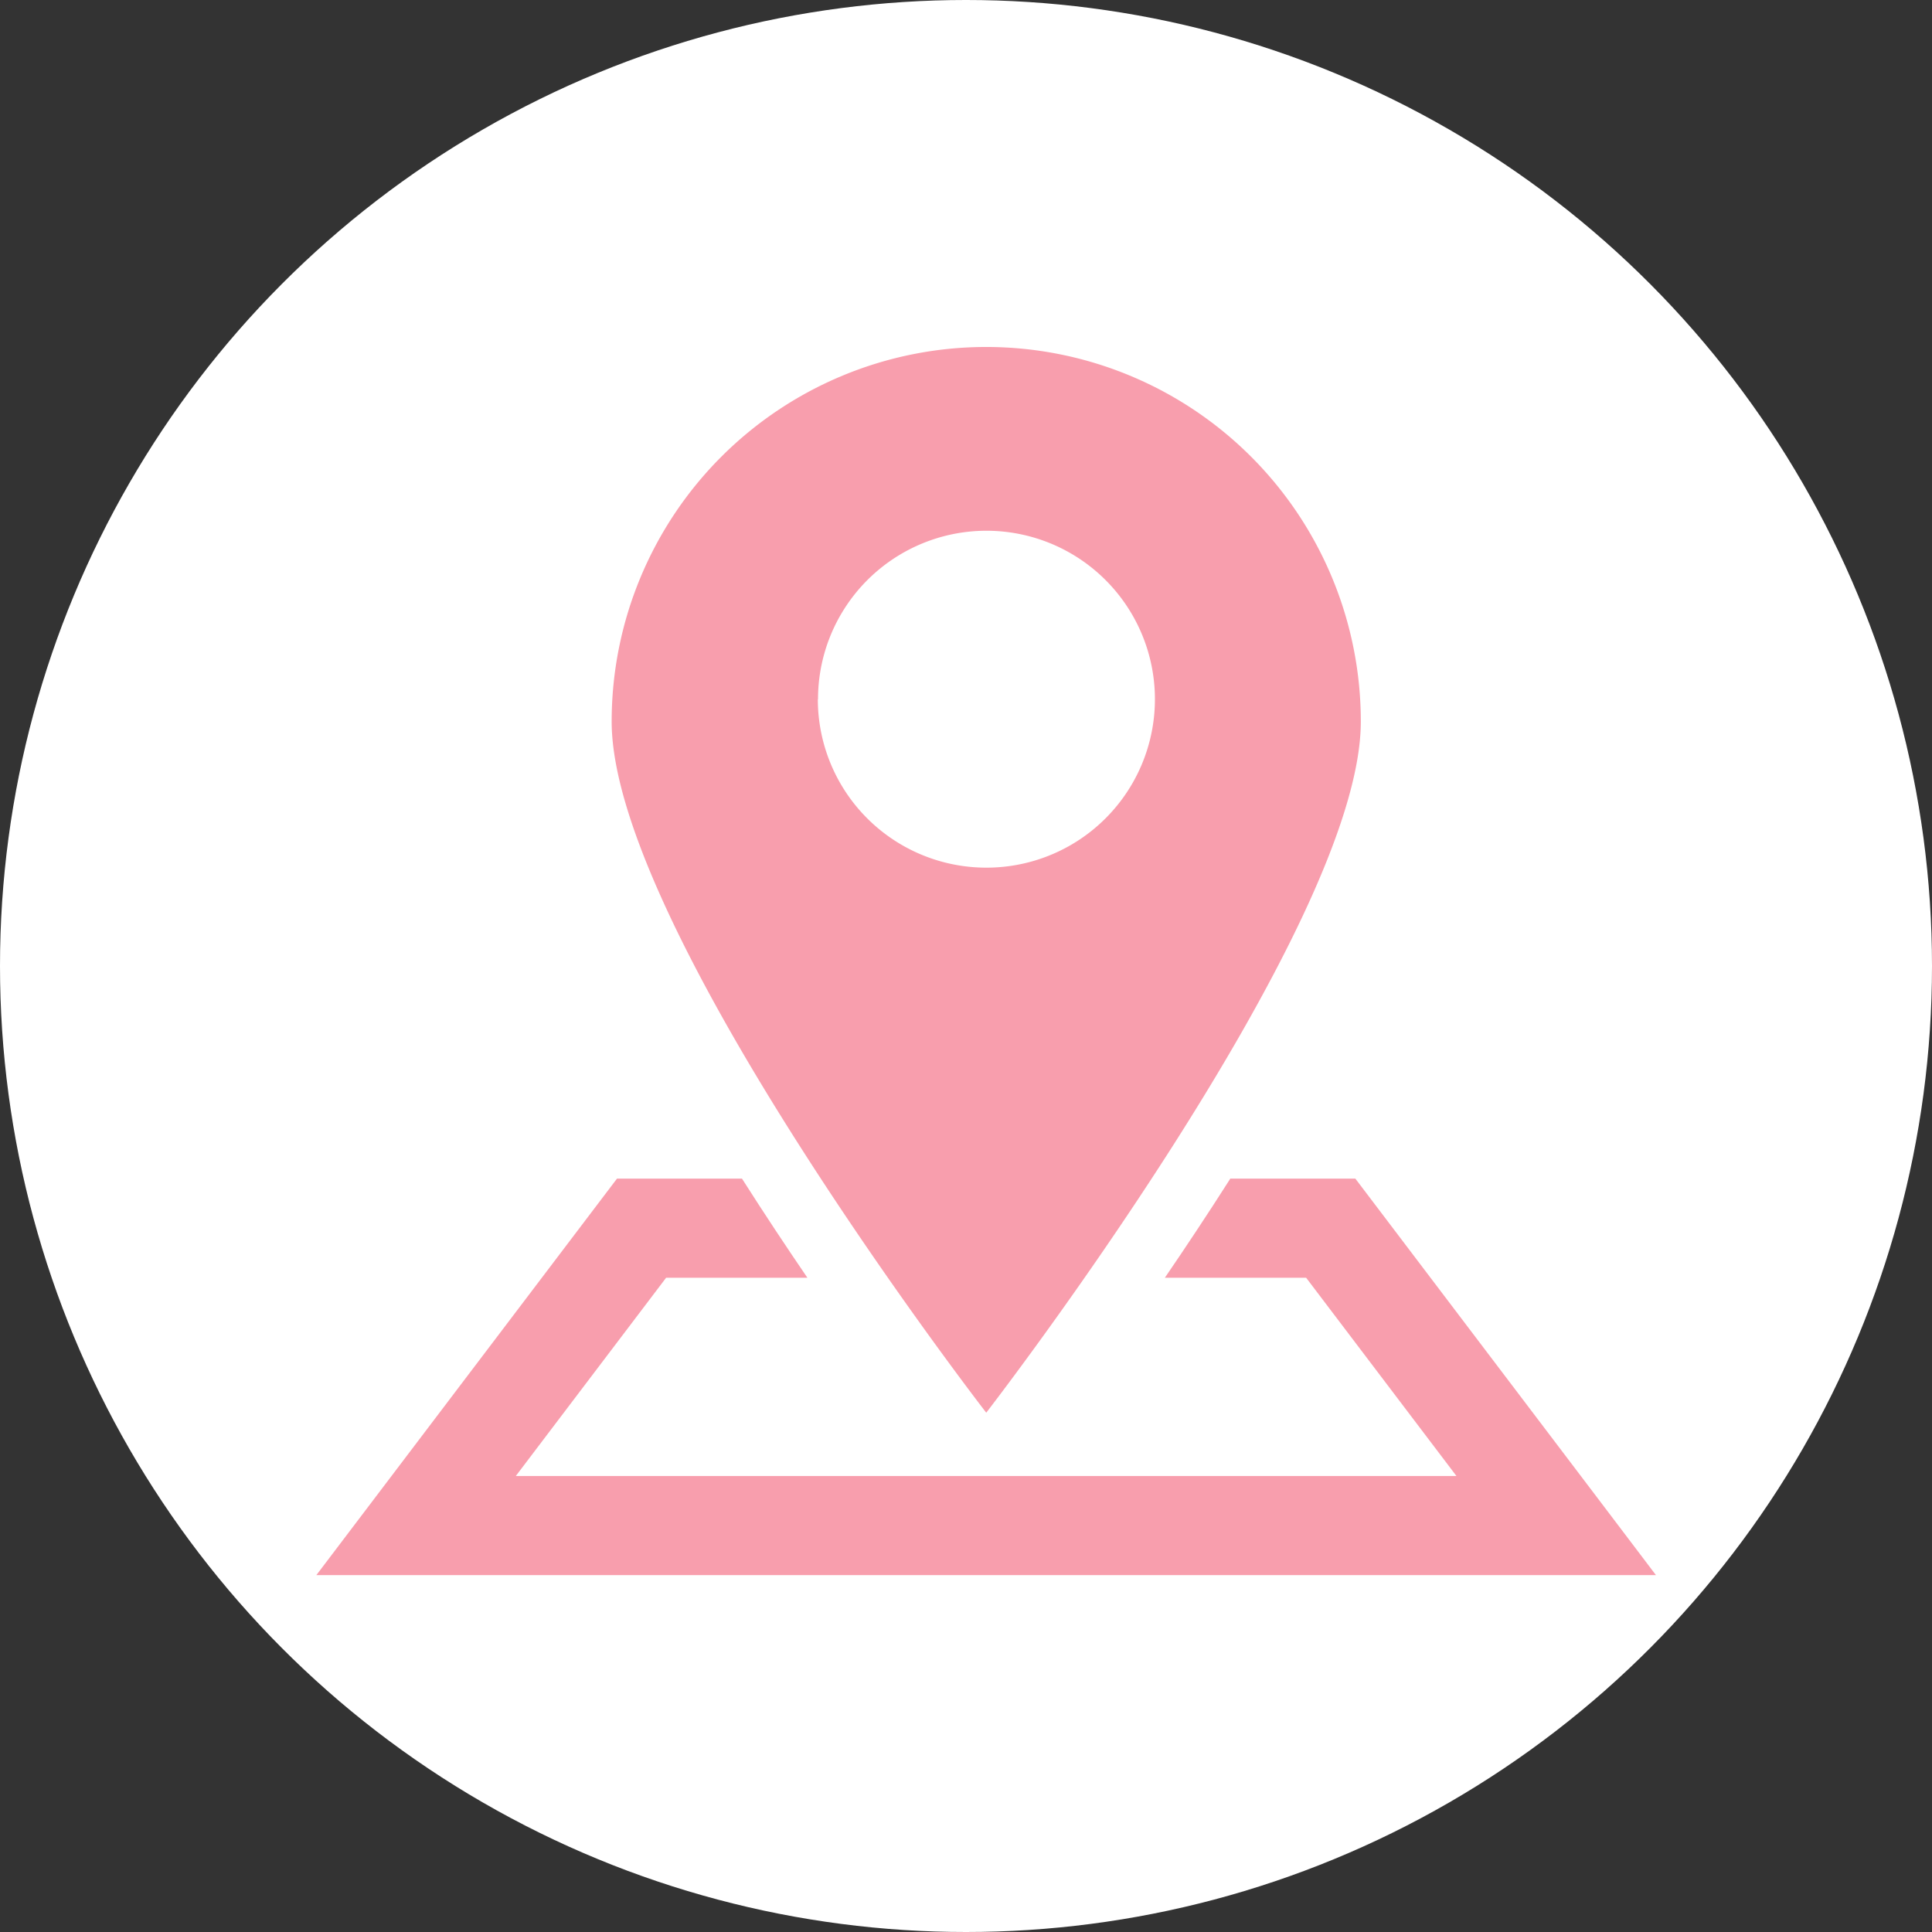
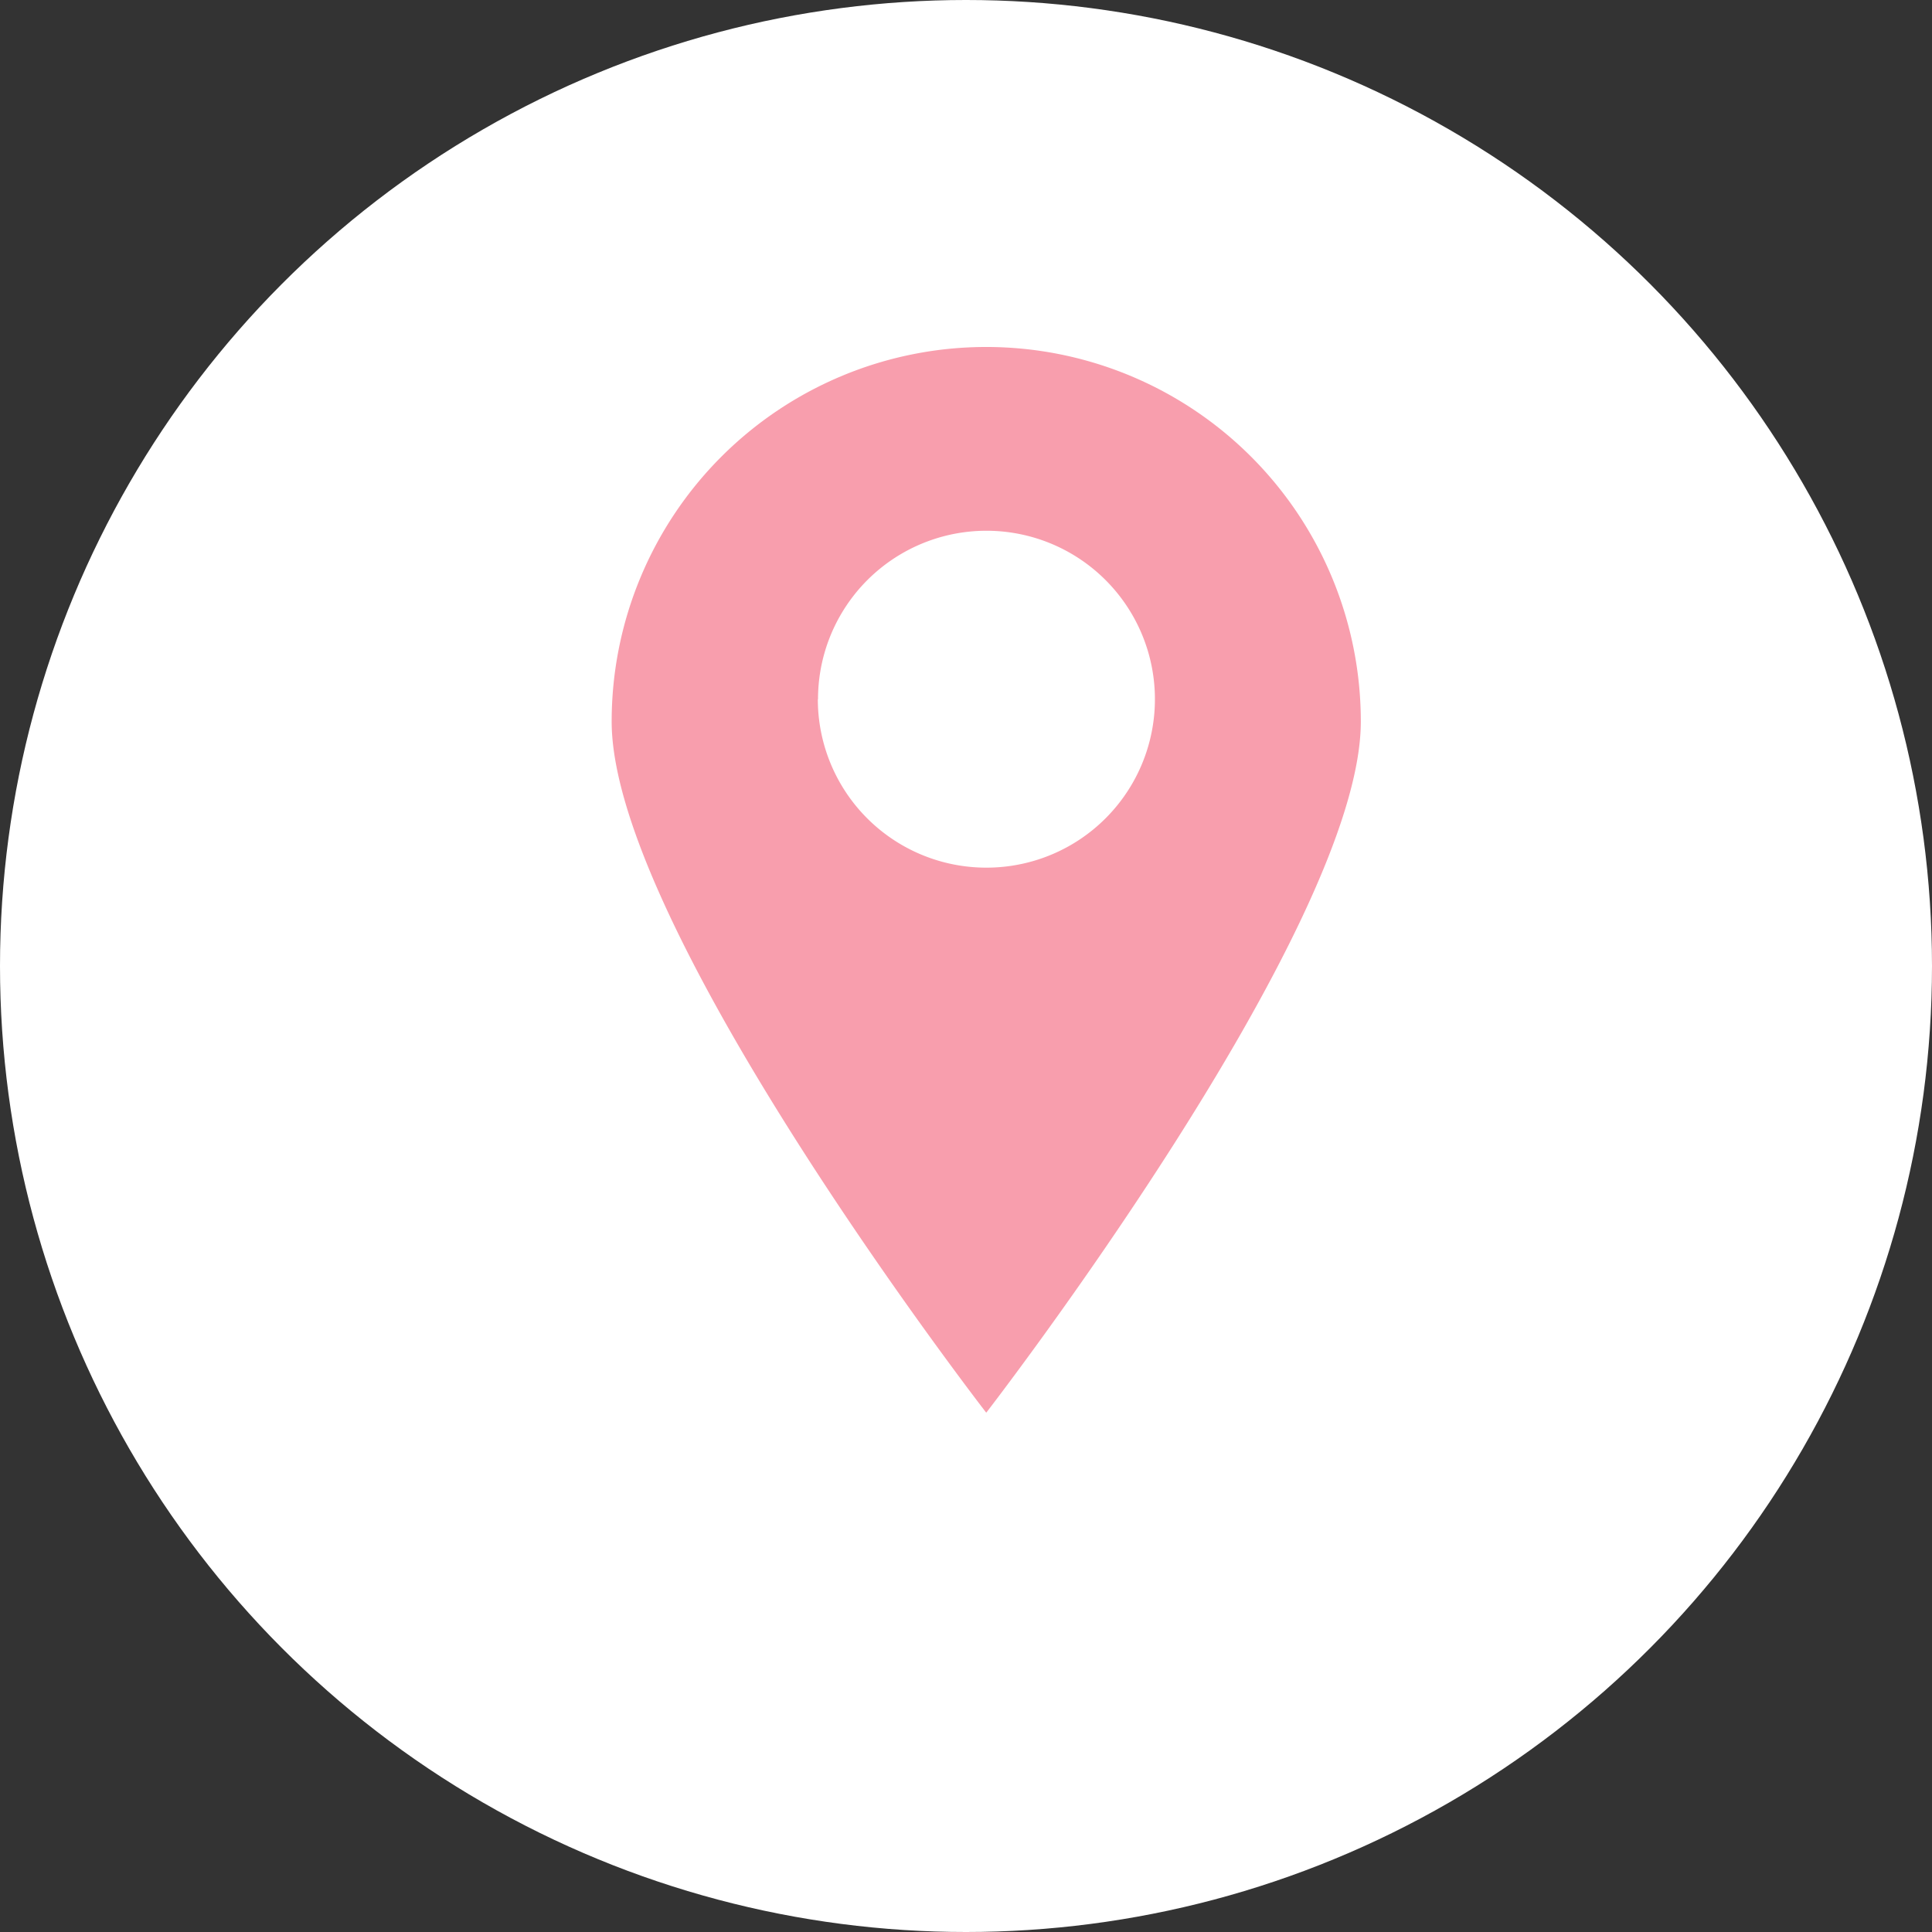
<svg xmlns="http://www.w3.org/2000/svg" width="42" height="42" viewBox="0 0 42 42">
  <rect x="0" y="0" width="42" height="42" fill="#333333" stroke="none" />
  <g id="Group_777" data-name="Group 777" transform="translate(-214 -632)">
    <circle id="Ellipse_2" data-name="Ellipse 2" cx="21" cy="21" r="21" transform="translate(214 632)" fill="#fff" />
    <g id="Group_56" data-name="Group 56" transform="translate(132.613 572.627)">
-       <path id="Path_43" data-name="Path 43" d="M116.077,325.478l-5.226-6.892h-2.719l-.022.036c-.476.747-.95,1.46-1.4,2.119h3.071l3.268,4.31H92.6l3.268-4.31h3.071c-.457-.67-.938-1.394-1.422-2.155H94.8l-6.536,8.62h29.122Z" transform="translate(0 -233.591)" fill="#f89ead" />
      <path id="Path_44" data-name="Path 44" d="M193.893,75.059a8.143,8.143,0,1,0-16.286,0c0,4.5,8.143,15.025,8.143,15.025S193.893,79.557,193.893,75.059Zm-11.8-.484a3.662,3.662,0,1,1,3.662,3.66A3.662,3.662,0,0,1,182.089,74.575Z" transform="translate(-82.923)" fill="#f89ead" />
    </g>
  </g>
</svg>